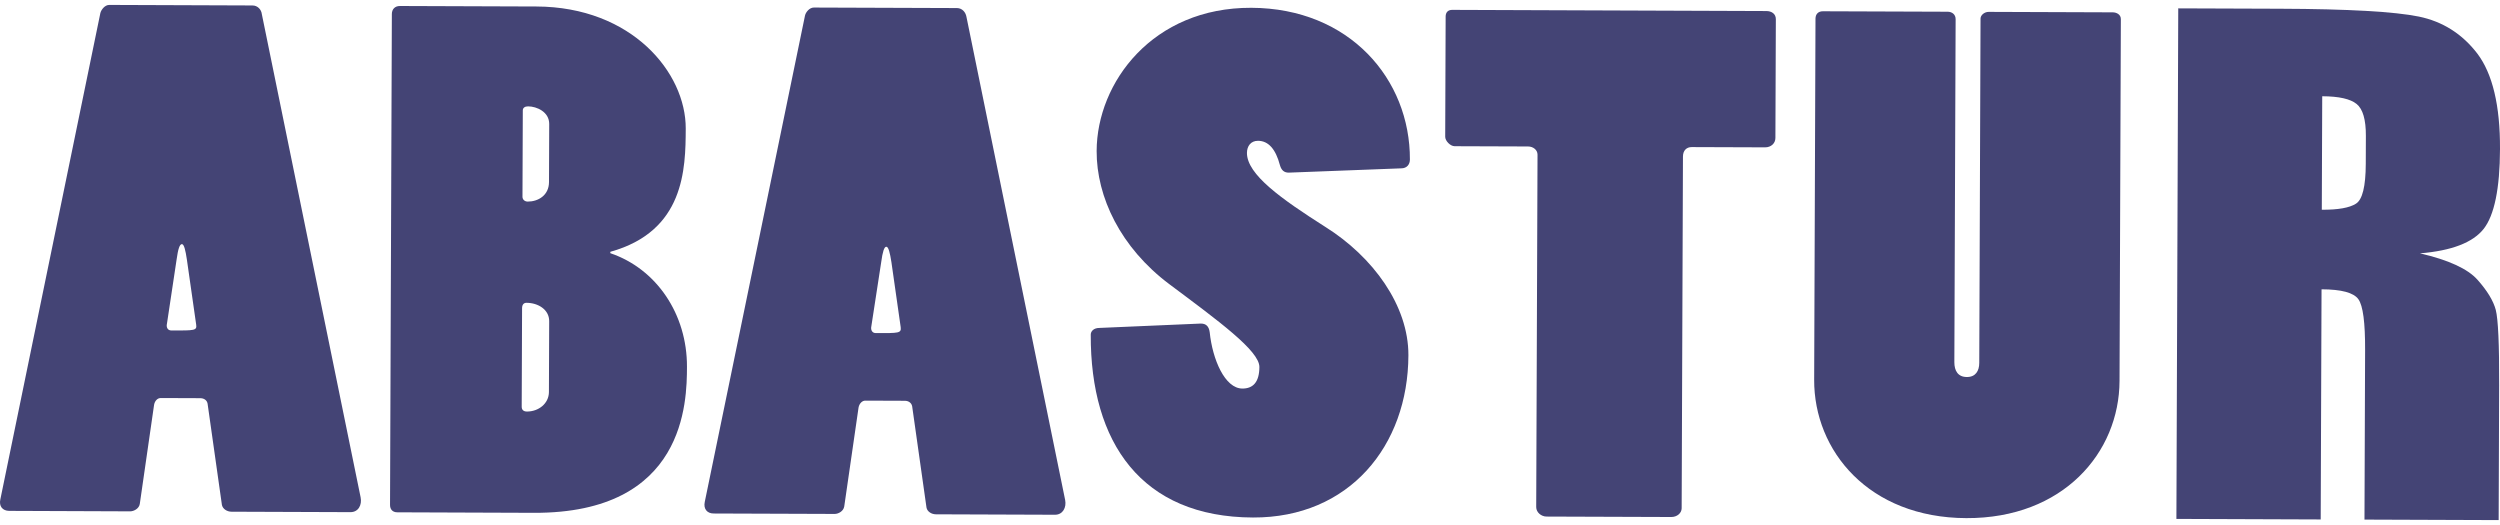
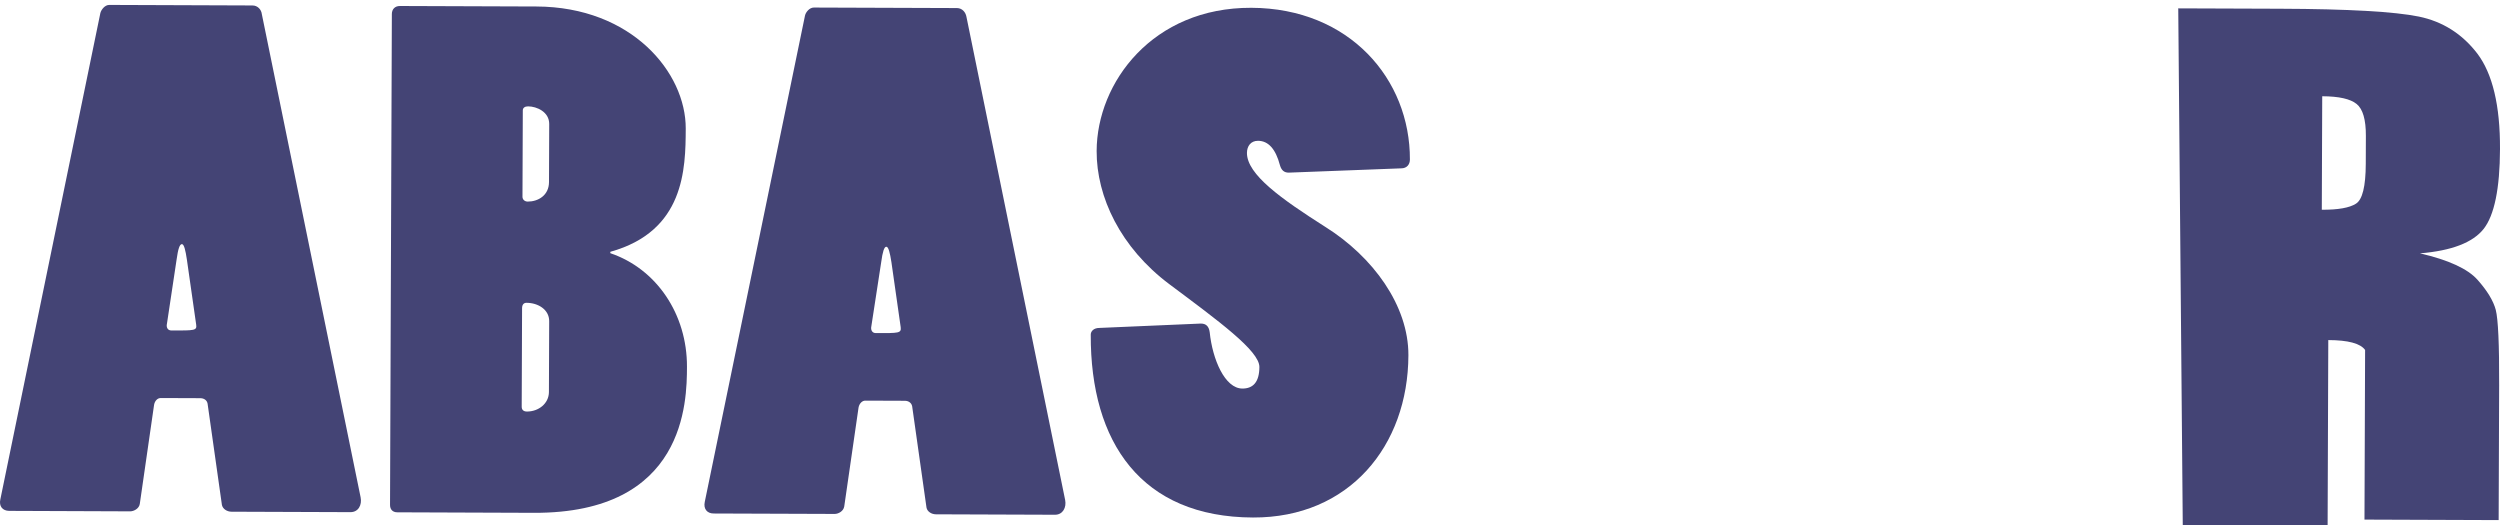
<svg xmlns="http://www.w3.org/2000/svg" version="1.1" id="Capa_1" x="0px" y="0px" width="200px" height="42px" viewBox="0 0 200 42" enable-background="new 0 0 200 42" xml:space="preserve">
  <g>
    <path fill="#444475" d="M20.195,0.437c0.416,0.001,0.712,0.325,0.753,0.702l7.902,38.65c0.12,0.593-0.17,1.186-0.816,1.183   l-9.513-0.035c-0.355-0.001-0.704-0.219-0.768-0.544l-1.147-8.104c-0.05-0.273-0.286-0.433-0.583-0.434l-3.166-0.012   c-0.246-0.001-0.469,0.211-0.53,0.538l-1.144,7.936c-0.06,0.376-0.477,0.591-0.77,0.591L0.734,40.87   c-0.533-0.003-0.832-0.378-0.706-0.922L8.03,1.04c0.071-0.269,0.359-0.647,0.71-0.646L20.195,0.437z M14.952,20.775   c-0.111-0.758-0.228-1.244-0.398-1.245c-0.182,0-0.308,0.382-0.427,1.241l-0.771,5.127c-0.068,0.274,0.05,0.539,0.348,0.54   c1.882,0.007,2.062,0.008,1.989-0.475L14.952,20.775z" />
    <path fill="#444475" d="M31.348,1.126c0.001-0.376,0.233-0.648,0.647-0.646l10.921,0.04c7.622,0.029,11.96,5.283,11.943,9.765   c-0.012,3.243-0.097,8.209-6.033,9.859v0.111c3.7,1.256,6.148,4.882,6.132,9.096c-0.01,2.755-0.099,11.72-12.251,11.675   l-10.918-0.041c-0.416-0.001-0.588-0.271-0.586-0.596L31.348,1.126z M41.798,15.744c0,0.218,0.178,0.382,0.418,0.383   c0.819,0.003,1.7-0.486,1.704-1.56l0.017-4.649c0.003-0.968-0.997-1.407-1.693-1.409c-0.24-0.001-0.419,0.109-0.42,0.32   L41.798,15.744z M41.736,32.543c0,0.215,0.121,0.379,0.418,0.38c0.933,0.004,1.756-0.644,1.76-1.559l0.021-5.671   c0.003-0.92-0.876-1.465-1.815-1.469c-0.23-0.001-0.354,0.161-0.354,0.435L41.736,32.543z" />
    <path fill="#444475" d="M76.556,0.645c0.412,0.002,0.696,0.326,0.76,0.702l7.896,38.651c0.119,0.593-0.182,1.185-0.817,1.182   l-9.518-0.035c-0.357-0.001-0.701-0.219-0.758-0.543l-1.147-8.105c-0.057-0.273-0.292-0.433-0.584-0.434l-3.171-0.012   c-0.228-0.001-0.464,0.213-0.531,0.539l-1.148,7.935c-0.064,0.377-0.474,0.592-0.764,0.59l-9.687-0.035   c-0.526-0.002-0.822-0.377-0.707-0.921l8.019-38.908c0.057-0.269,0.354-0.648,0.71-0.647L76.556,0.645z M71.315,20.983   c-0.118-0.757-0.232-1.243-0.411-1.244c-0.167,0-0.293,0.382-0.409,1.241l-0.788,5.127c-0.062,0.273,0.053,0.538,0.353,0.54   c1.875,0.007,2.051,0.008,1.995-0.475L71.315,20.983z" />
    <path fill="#444475" d="M103.094,13.811c-0.34-0.001-0.577-0.166-0.699-0.597c-0.343-1.298-0.93-1.947-1.753-1.95   c-0.583-0.002-0.884,0.43-0.886,0.97c-0.007,1.726,2.753,3.681,6.263,5.914c3.81,2.387,6.668,6.288,6.653,10.277   c-0.026,7.247-4.737,13.004-12.433,12.976c-8.921-0.032-13.012-5.987-12.979-14.629c0-0.269,0.232-0.54,0.704-0.538l8.105-0.349   c0.415,0.002,0.646,0.221,0.708,0.701c0.222,2.166,1.211,4.493,2.611,4.499c0.829,0.003,1.359-0.483,1.363-1.726   c0.005-1.295-3.271-3.685-7.192-6.615c-3.92-2.934-5.841-6.99-5.828-10.664c0.021-5.505,4.503-11.485,12.368-11.456   c7.863,0.029,12.717,5.716,12.693,12.142c-0.001,0.378-0.233,0.703-0.698,0.702L103.094,13.811z" />
-     <path fill="#444475" d="M123.72,41.325c-0.412-0.002-0.824-0.328-0.823-0.759l0.105-28.195c0.001-0.378-0.349-0.651-0.754-0.653   l-5.873-0.021c-0.355-0.001-0.759-0.429-0.758-0.754l0.035-9.615c0.001-0.326,0.173-0.539,0.527-0.538l25.131,0.094   c0.41,0.001,0.759,0.216,0.758,0.647l-0.035,9.509c-0.002,0.43-0.353,0.75-0.824,0.748l-5.872-0.021   c-0.412-0.001-0.698,0.27-0.7,0.756l-0.104,28.142c-0.002,0.375-0.358,0.698-0.83,0.696L123.72,41.325z" />
-     <path fill="#444475" d="M155.809,0.938c0.354,0.001,0.643,0.215,0.641,0.598l-0.102,27.435c-0.002,0.694,0.291,1.188,1.001,1.19   c0.7,0.003,0.99-0.489,0.992-1.129l0.102-27.545c0.001-0.269,0.303-0.538,0.652-0.537l9.922,0.037   c0.298,0.001,0.654,0.165,0.652,0.542l-0.106,28.946c-0.021,5.729-4.508,11.003-12.256,10.975   c-7.806-0.029-12.194-5.391-12.173-11.064l0.106-28.89c0.001-0.383,0.239-0.595,0.591-0.594L155.809,0.938z" />
-     <path fill="#444475" d="M174.26,0.669l8.164,0.03c5.452,0.021,9.14,0.232,11.075,0.625c1.914,0.394,3.485,1.387,4.698,2.977   c1.205,1.605,1.816,4.134,1.803,7.617c-0.011,3.177-0.454,5.311-1.313,6.401c-0.868,1.089-2.555,1.74-5.088,1.95   c2.289,0.531,3.816,1.235,4.599,2.111c0.781,0.878,1.271,1.683,1.463,2.413c0.191,0.733,0.283,2.746,0.271,6.045l-0.04,10.77   l-10.734-0.04l0.05-13.571c0.008-2.187-0.164-3.54-0.54-4.062c-0.374-0.523-1.356-0.785-2.945-0.791l-0.067,18.412l-11.544-0.043   L174.26,0.669z M185.778,7.7l-0.034,9.08c1.3,0.005,2.205-0.151,2.727-0.482c0.524-0.32,0.784-1.387,0.791-3.182l0.008-2.245   c0.005-1.297-0.239-2.149-0.742-2.554C188.027,7.911,187.113,7.705,185.778,7.7" />
+     <path fill="#444475" d="M174.26,0.669l8.164,0.03c5.452,0.021,9.14,0.232,11.075,0.625c1.914,0.394,3.485,1.387,4.698,2.977   c1.205,1.605,1.816,4.134,1.803,7.617c-0.011,3.177-0.454,5.311-1.313,6.401c-0.868,1.089-2.555,1.74-5.088,1.95   c2.289,0.531,3.816,1.235,4.599,2.111c0.781,0.878,1.271,1.683,1.463,2.413c0.191,0.733,0.283,2.746,0.271,6.045l-0.04,10.77   l-10.734-0.04l0.05-13.571c-0.374-0.523-1.356-0.785-2.945-0.791l-0.067,18.412l-11.544-0.043   L174.26,0.669z M185.778,7.7l-0.034,9.08c1.3,0.005,2.205-0.151,2.727-0.482c0.524-0.32,0.784-1.387,0.791-3.182l0.008-2.245   c0.005-1.297-0.239-2.149-0.742-2.554C188.027,7.911,187.113,7.705,185.778,7.7" />
  </g>
</svg>